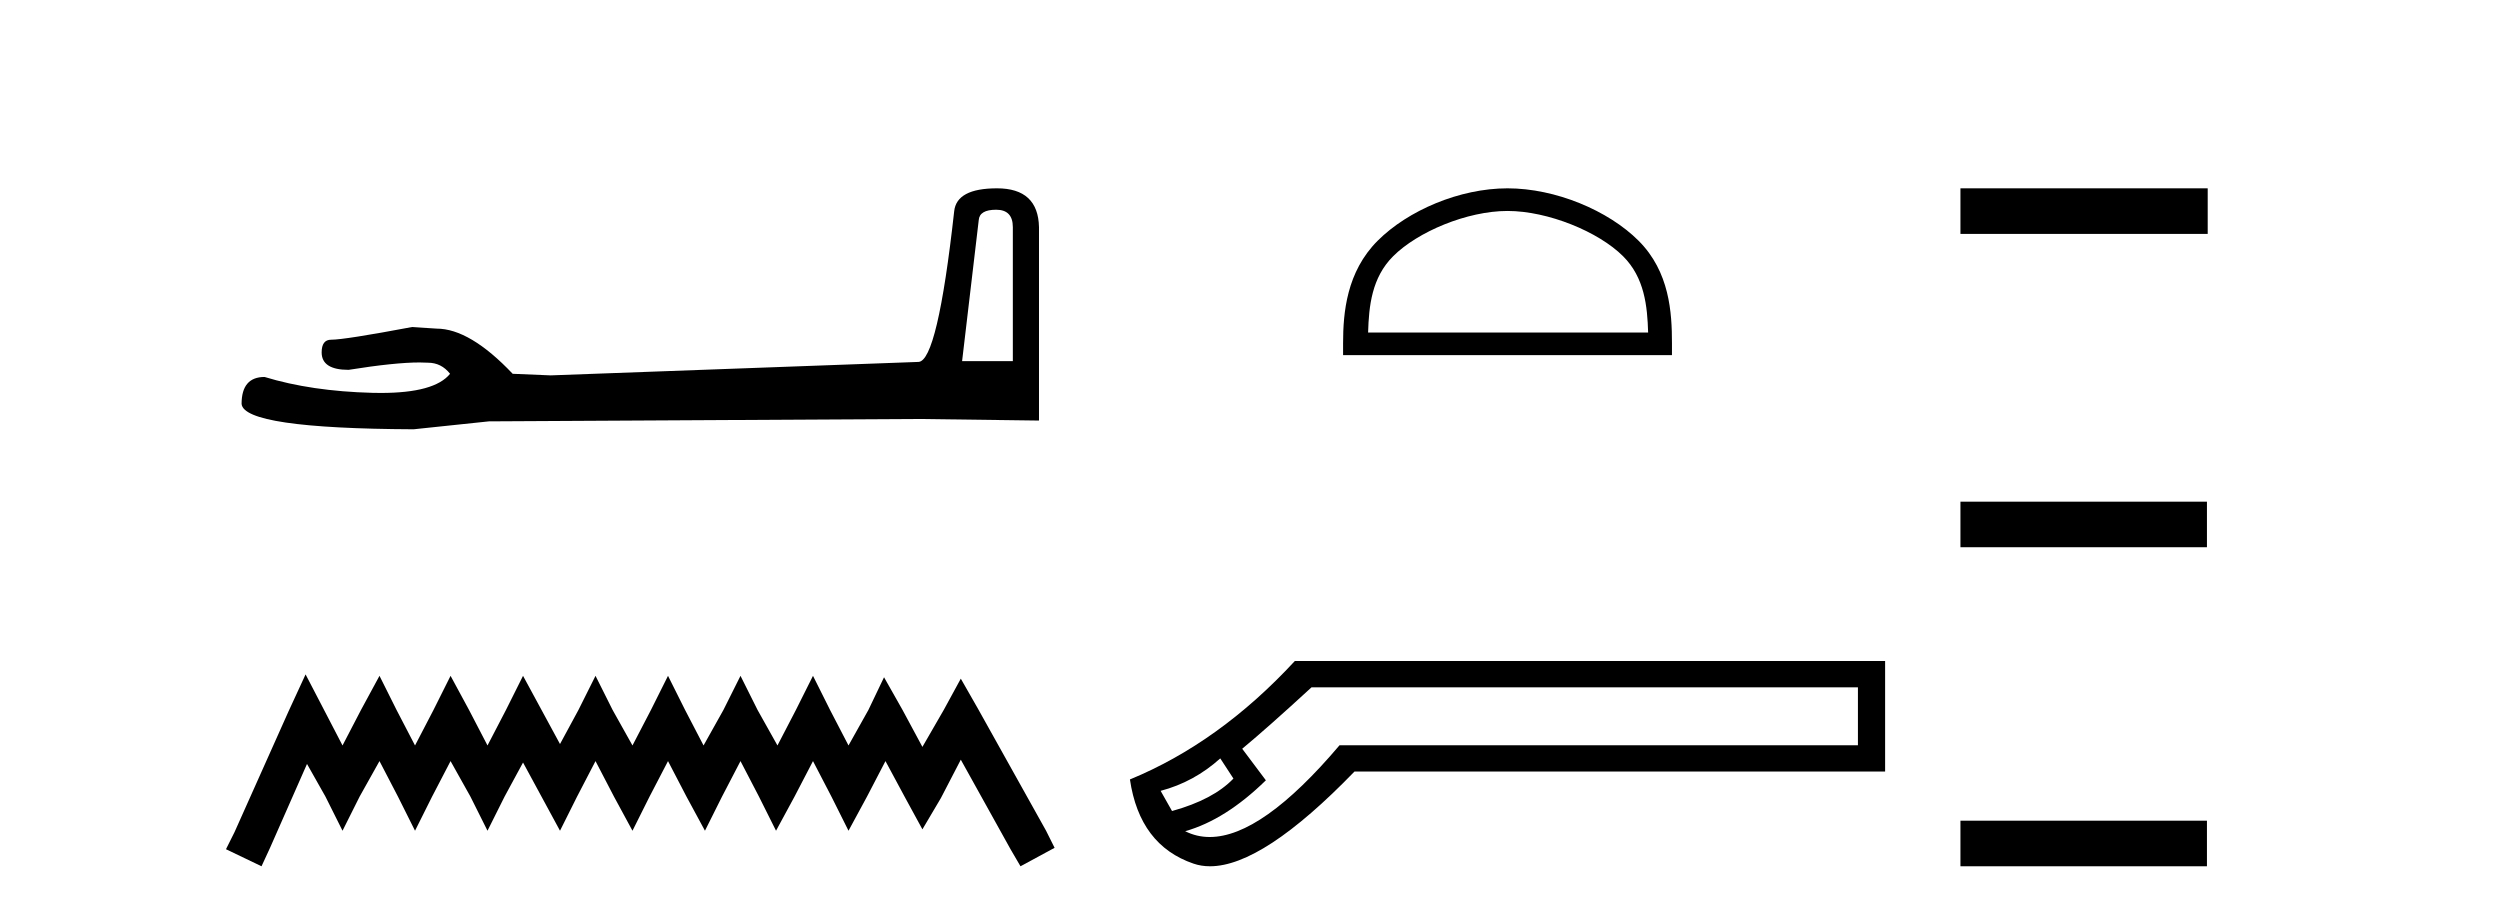
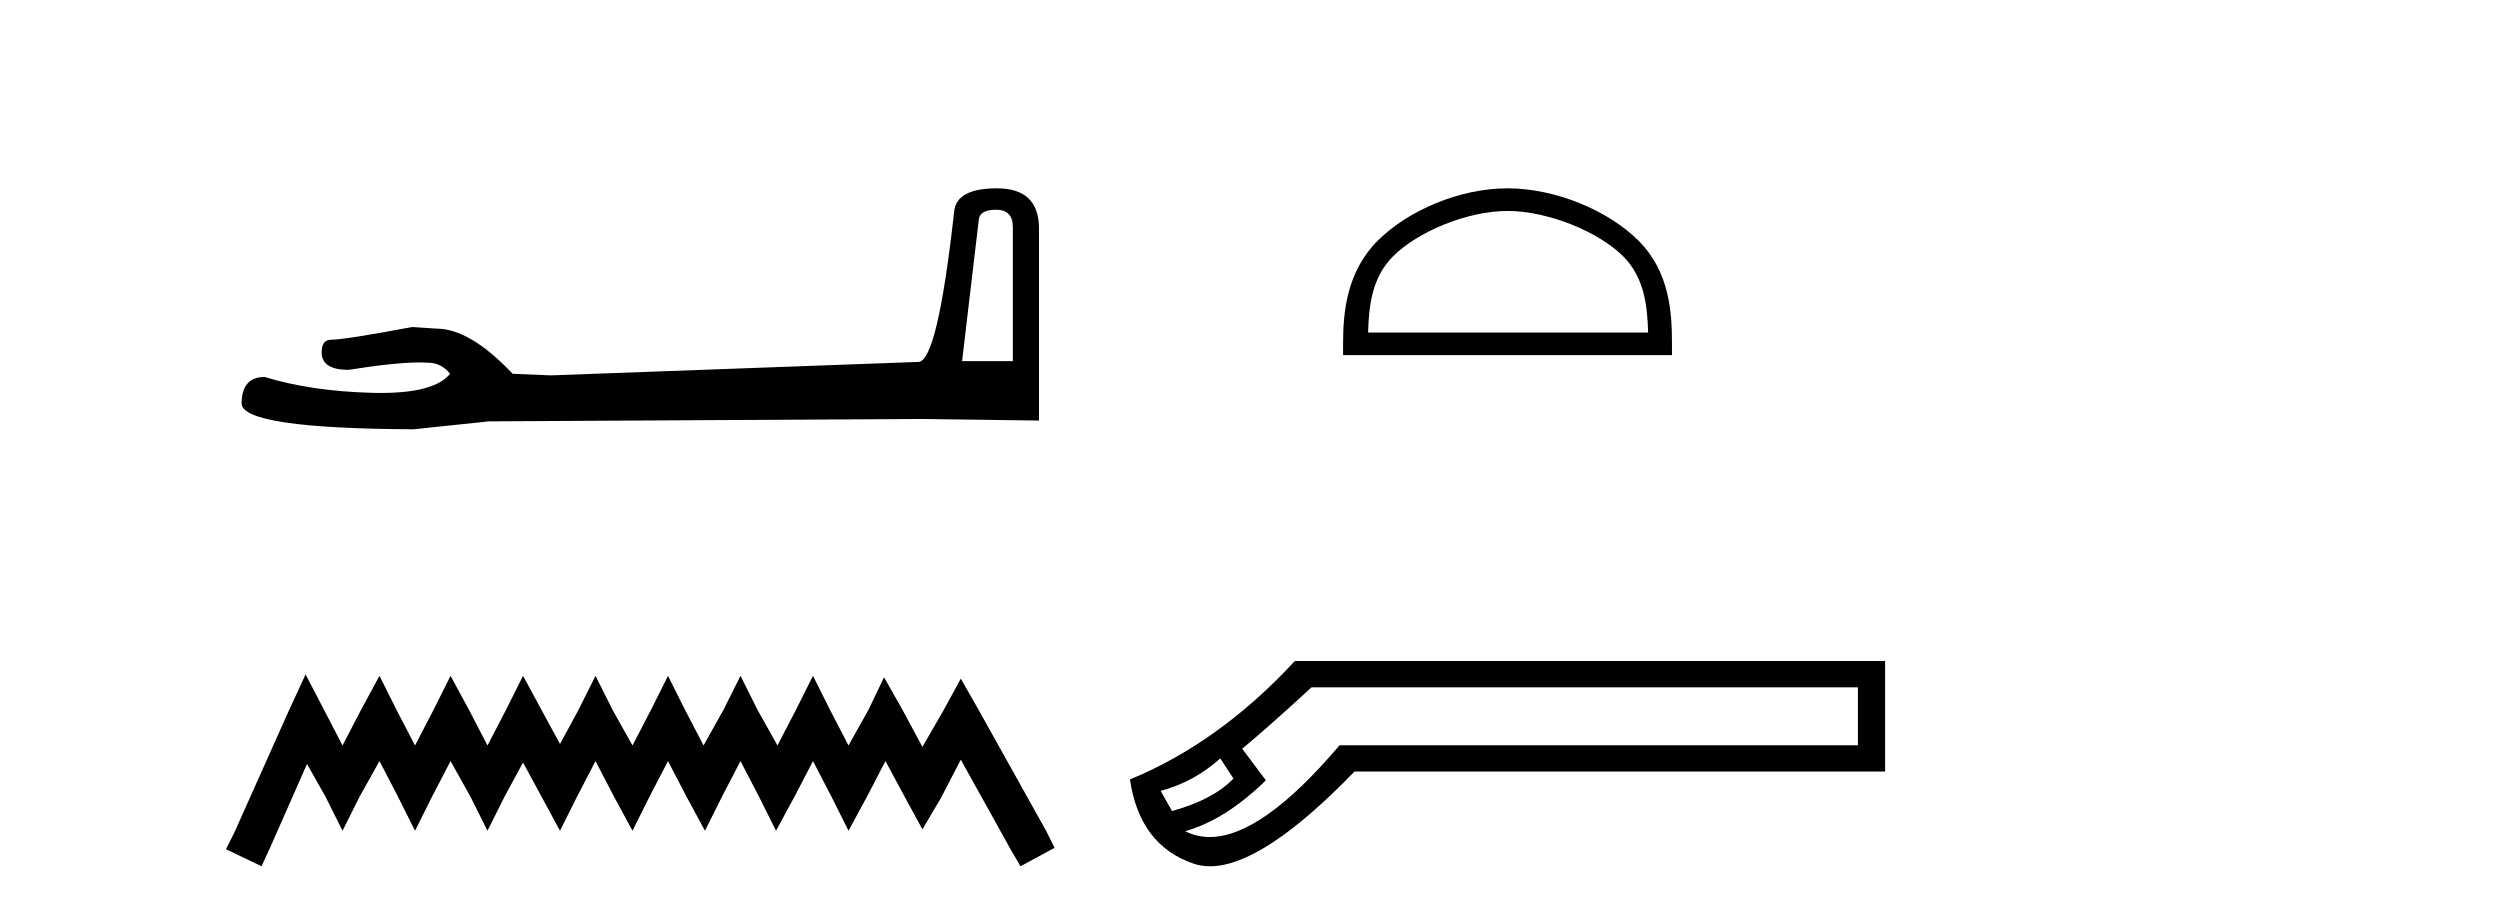
<svg xmlns="http://www.w3.org/2000/svg" width="112.0" height="41.0">
  <path d="M 44.629 9.396 Q 45.375 9.396 45.375 10.177 L 45.375 16.178 L 43.102 16.178 L 43.848 9.857 Q 43.884 9.396 44.629 9.396 ZM 44.665 8.437 Q 42.854 8.437 42.747 9.467 Q 42.002 16.178 41.149 16.214 L 24.672 16.817 L 22.968 16.746 Q 21.05 14.722 19.559 14.722 Q 19.026 14.687 18.458 14.651 Q 15.44 15.219 14.836 15.219 Q 14.41 15.219 14.41 15.788 Q 14.41 16.569 15.617 16.569 Q 17.691 16.238 18.798 16.238 Q 18.999 16.238 19.168 16.249 Q 19.772 16.249 20.163 16.746 Q 19.47 17.604 17.063 17.604 Q 16.878 17.604 16.683 17.599 Q 13.948 17.528 11.853 16.888 Q 10.823 16.888 10.823 18.096 Q 10.93 19.197 18.529 19.232 L 21.903 18.877 L 41.149 18.77 L 46.547 18.841 L 46.547 10.177 Q 46.511 8.437 44.665 8.437 Z" style="fill:#000000;stroke:none" />
  <path d="M 13.69 30.213 L 12.926 31.869 L 10.506 37.281 L 10.124 38.045 L 11.716 38.809 L 12.098 37.982 L 13.754 34.225 L 14.581 35.689 L 15.345 37.217 L 16.11 35.689 L 17.001 34.097 L 17.829 35.689 L 18.593 37.217 L 19.357 35.689 L 20.185 34.097 L 21.076 35.689 L 21.84 37.217 L 22.604 35.689 L 23.432 34.161 L 24.26 35.689 L 25.088 37.217 L 25.852 35.689 L 26.679 34.097 L 27.507 35.689 L 28.335 37.217 L 29.099 35.689 L 29.927 34.097 L 30.755 35.689 L 31.582 37.217 L 32.346 35.689 L 33.174 34.097 L 34.002 35.689 L 34.766 37.217 L 35.594 35.689 L 36.422 34.097 L 37.249 35.689 L 38.013 37.217 L 38.841 35.689 L 39.669 34.097 L 40.56 35.753 L 41.324 37.154 L 42.152 35.753 L 43.044 34.034 L 45.272 38.045 L 45.718 38.809 L 47.246 37.982 L 46.864 37.217 L 43.808 31.742 L 43.044 30.404 L 42.28 31.805 L 41.324 33.461 L 40.433 31.805 L 39.605 30.341 L 38.905 31.805 L 38.013 33.397 L 37.186 31.805 L 36.422 30.277 L 35.657 31.805 L 34.83 33.397 L 33.938 31.805 L 33.174 30.277 L 32.41 31.805 L 31.519 33.397 L 30.691 31.805 L 29.927 30.277 L 29.163 31.805 L 28.335 33.397 L 27.444 31.805 L 26.679 30.277 L 25.915 31.805 L 25.088 33.333 L 24.26 31.805 L 23.432 30.277 L 22.668 31.805 L 21.84 33.397 L 21.012 31.805 L 20.185 30.277 L 19.421 31.805 L 18.593 33.397 L 17.765 31.805 L 17.001 30.277 L 16.173 31.805 L 15.345 33.397 L 14.518 31.805 L 13.69 30.213 Z" style="fill:#000000;stroke:none" />
  <path d="M 67.537 9.451 C 69.349 9.451 71.618 10.382 72.715 11.48 C 73.676 12.44 73.801 13.713 73.836 14.896 L 61.291 14.896 C 61.326 13.713 61.452 12.44 62.412 11.48 C 63.51 10.382 65.725 9.451 67.537 9.451 ZM 67.537 8.437 C 65.387 8.437 63.074 9.43 61.718 10.786 C 60.328 12.176 60.17 14.007 60.17 15.377 L 60.17 15.911 L 74.904 15.911 L 74.904 15.377 C 74.904 14.007 74.8 12.176 73.409 10.786 C 72.054 9.43 69.687 8.437 67.537 8.437 Z" style="fill:#000000;stroke:none" />
  <path d="M 54.668 33.976 L 55.258 34.88 C 54.655 35.509 53.738 35.993 52.507 36.334 L 51.996 35.43 C 52.992 35.168 53.882 34.683 54.668 33.976 ZM 83.235 30.793 L 83.235 33.387 L 60.012 33.387 C 57.69 36.128 55.751 37.498 54.197 37.498 C 53.806 37.498 53.439 37.412 53.096 37.238 C 54.301 36.897 55.506 36.137 56.711 34.958 L 55.651 33.544 C 56.41 32.915 57.445 31.998 58.755 30.793 ZM 58.008 29.614 C 55.755 32.051 53.293 33.819 50.621 34.919 C 50.909 36.884 51.859 38.141 53.47 38.691 C 53.7 38.77 53.946 38.809 54.209 38.809 C 55.784 38.809 57.941 37.395 60.68 34.566 L 84.453 34.566 L 84.453 29.614 Z" style="fill:#000000;stroke:none" />
-   <path d="M 87.828 8.437 L 87.828 10.479 L 98.905 10.479 L 98.905 8.437 ZM 87.828 22.475 L 87.828 24.516 L 98.871 24.516 L 98.871 22.475 ZM 87.828 36.767 L 87.828 38.809 L 98.871 38.809 L 98.871 36.767 Z" style="fill:#000000;stroke:none" />
</svg>